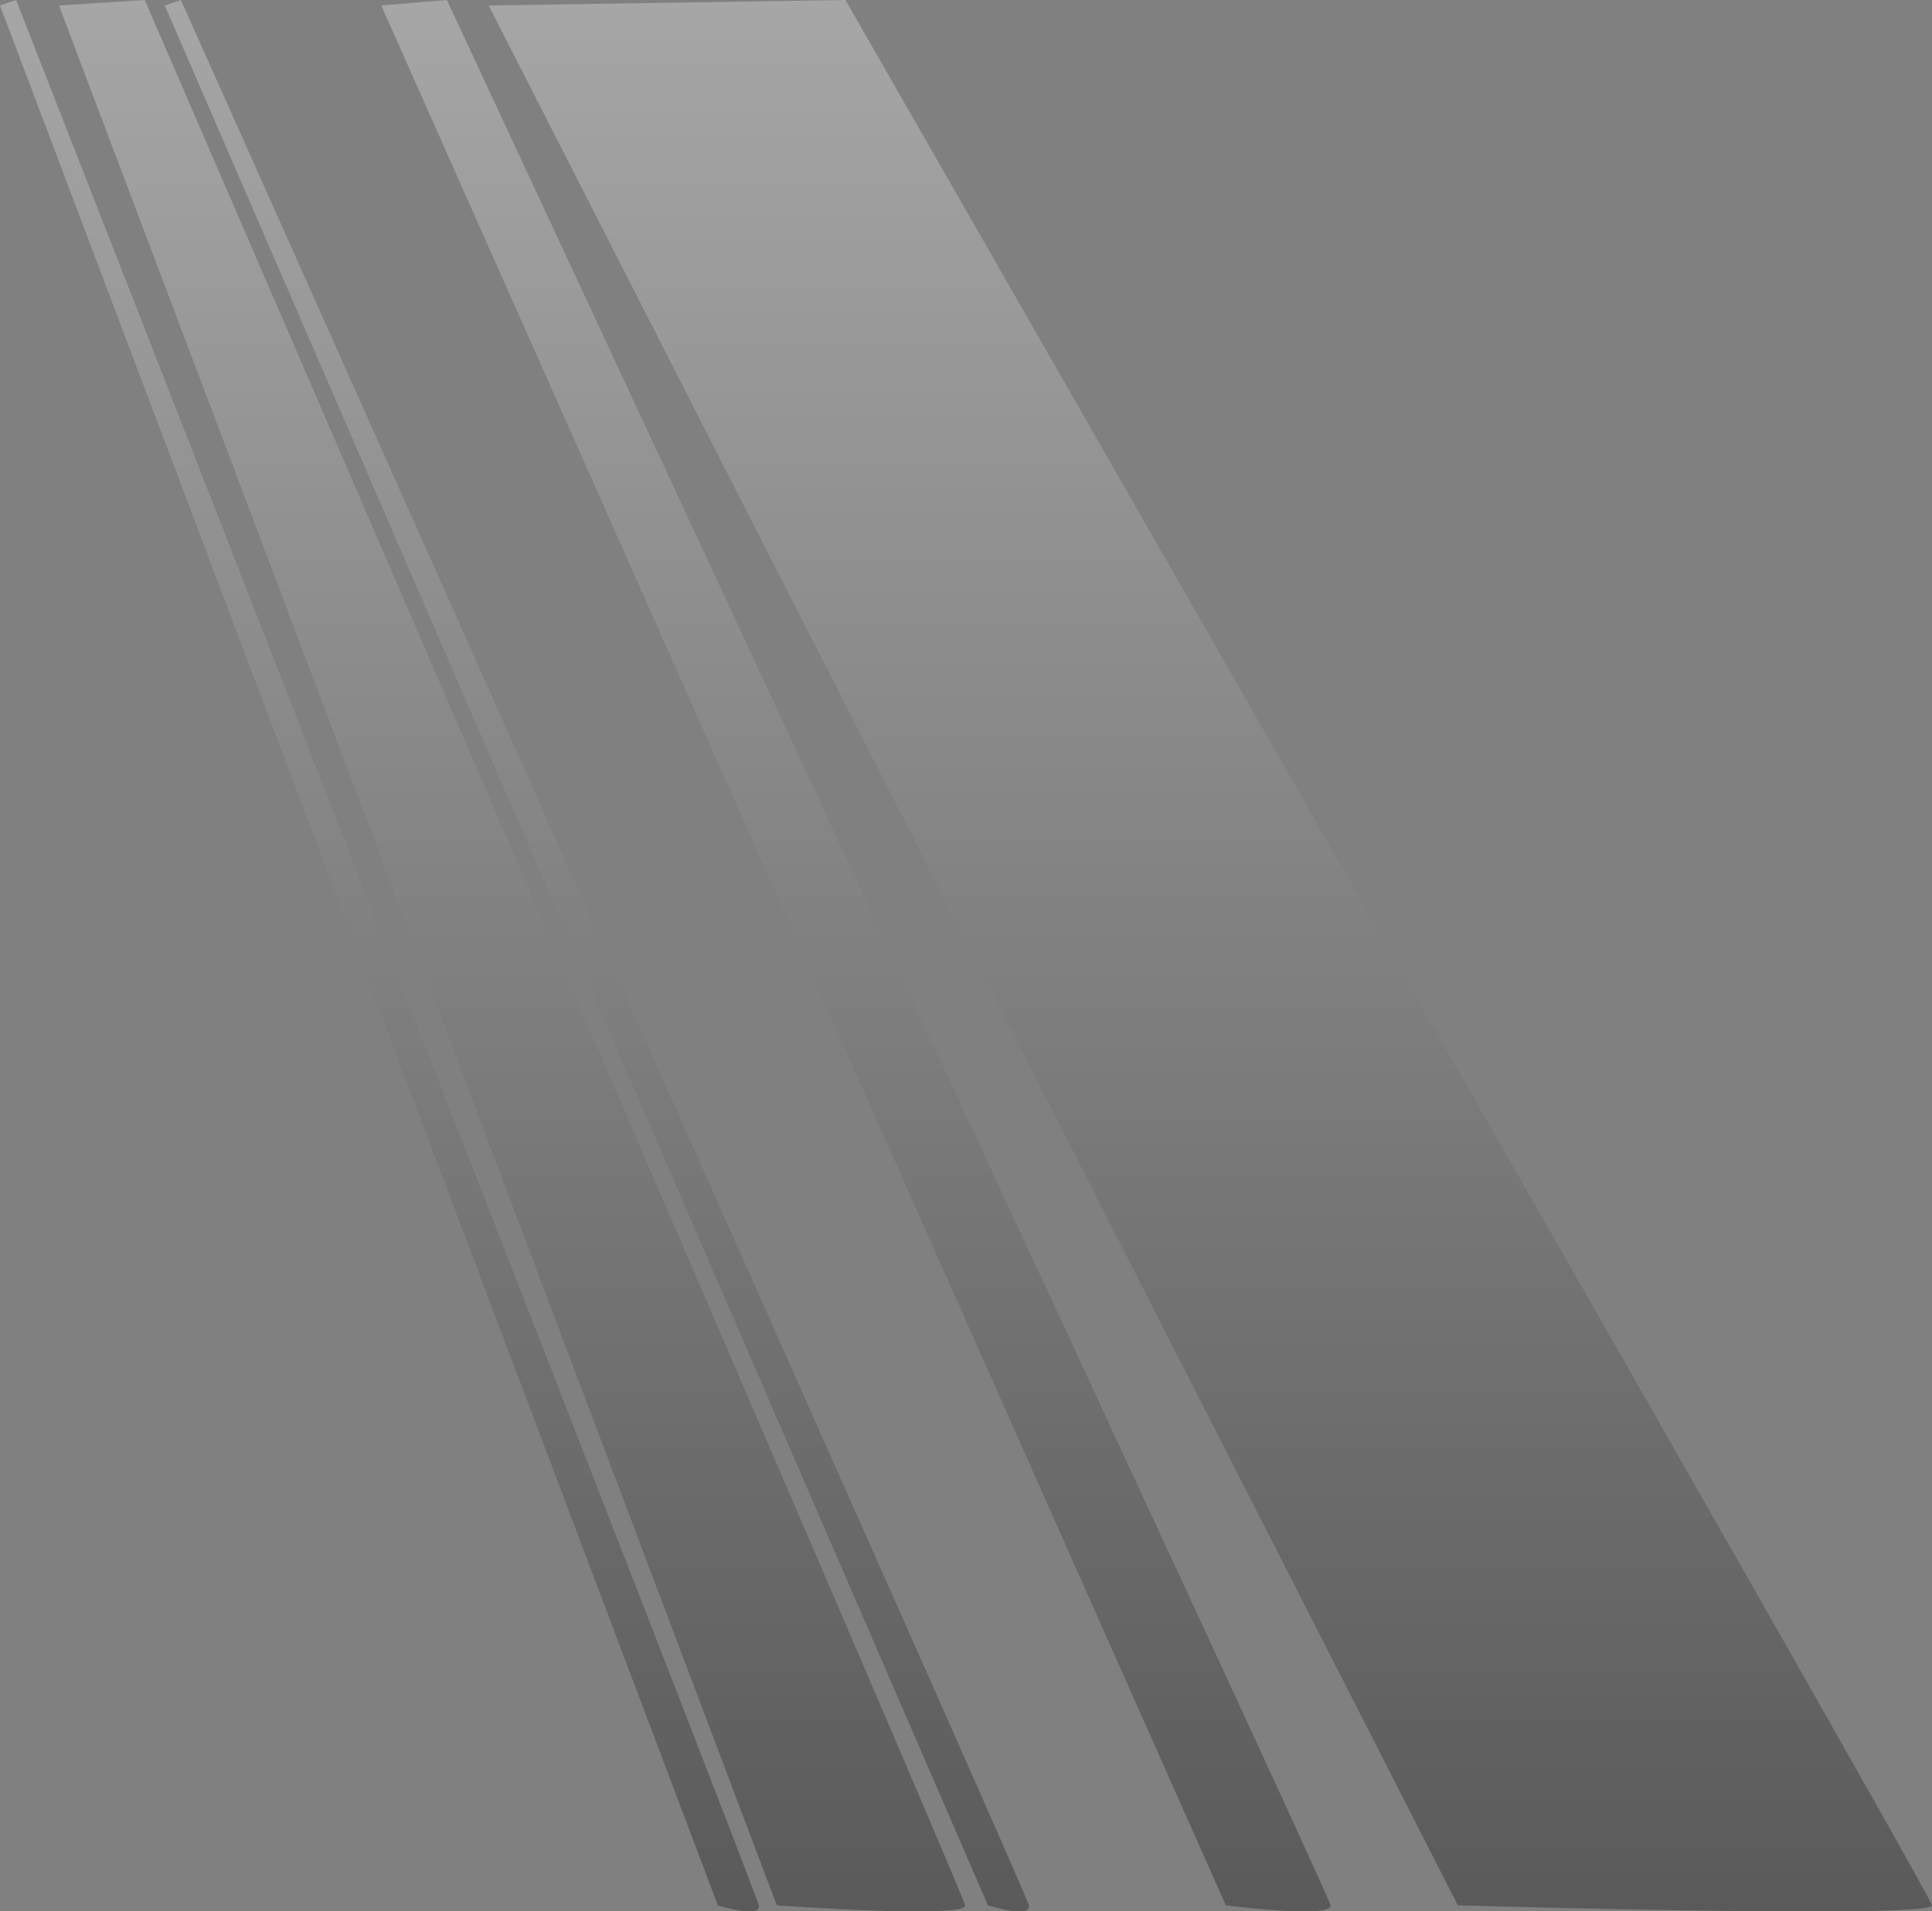
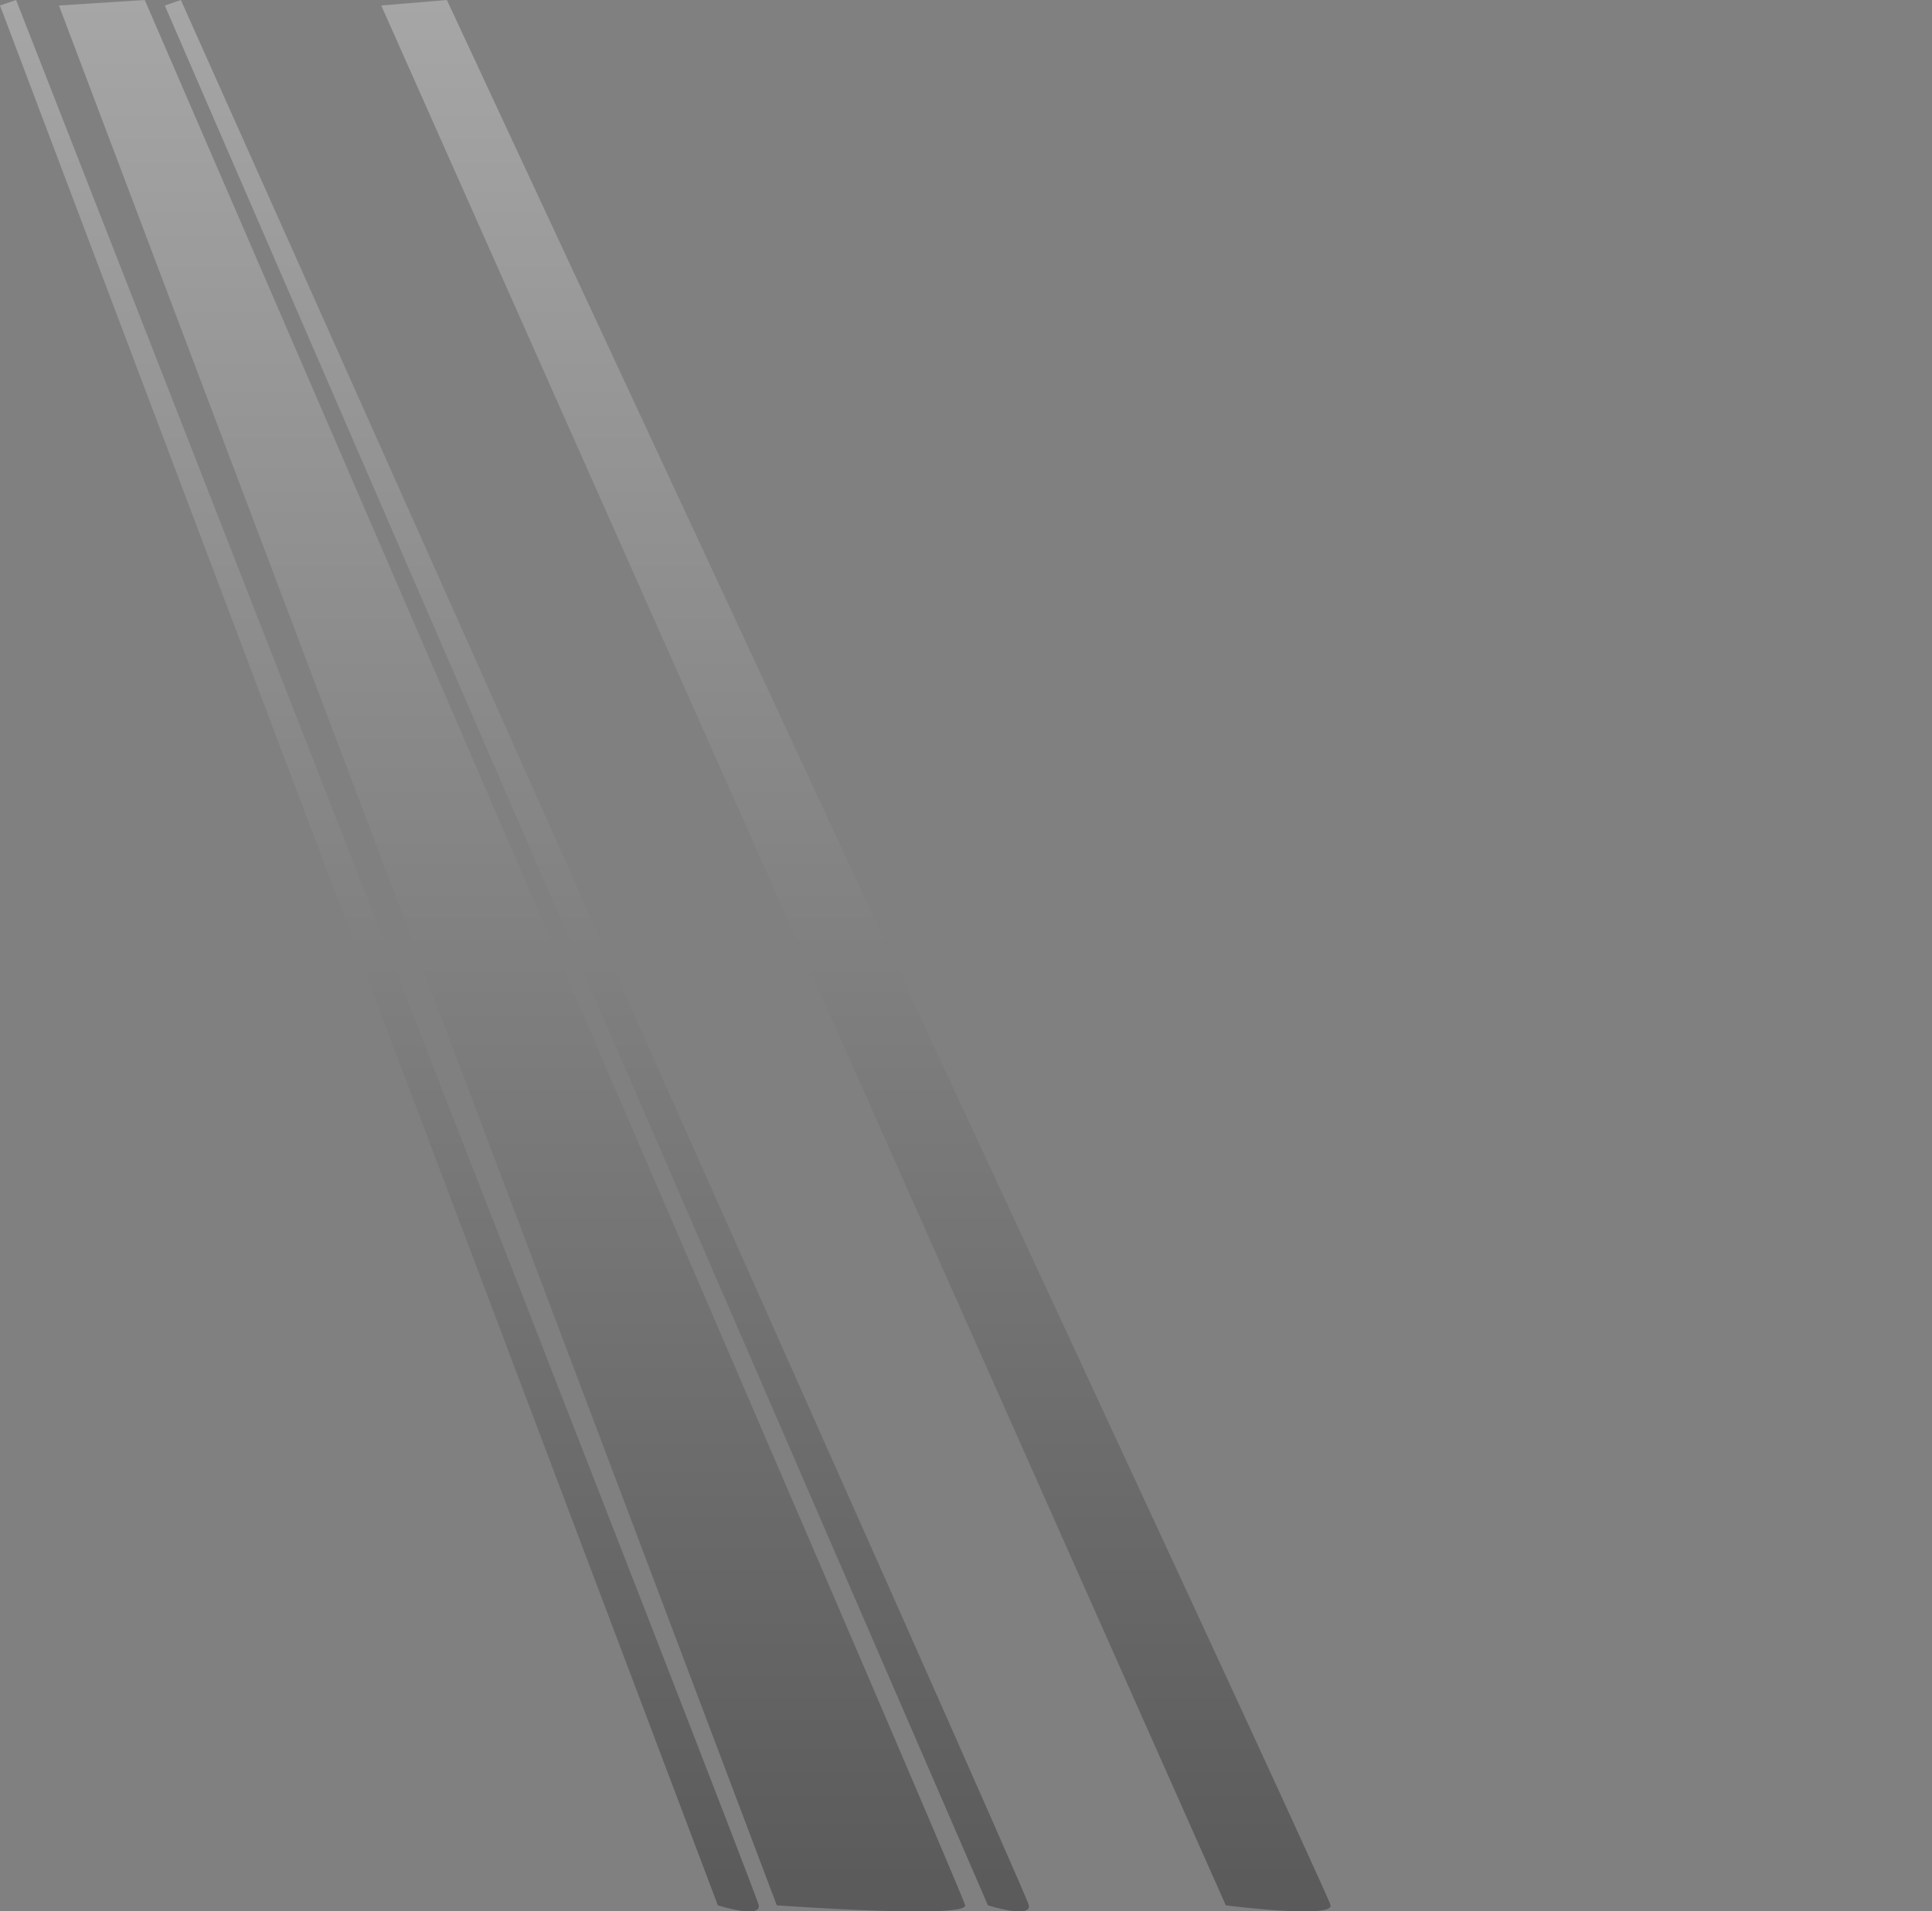
<svg xmlns="http://www.w3.org/2000/svg" version="1.1" id="Calque_1" x="0px" y="0px" viewBox="0 0 1091.6 1080" style="enable-background:new 0 0 1091.6 1080;" xml:space="preserve">
  <rect x="0" y="0" width="1091.6" height="1080" fill="#808080" stroke="none" />
  <style type="text/css">
	.st0{opacity:0.3;}
	.st1{fill:url(#SVGID_1_);}
	.st2{fill:url(#SVGID_00000139997530436524655980000008623503577696191418_);}
	.st3{fill:url(#SVGID_00000182502312131581037390000003040659821495752633_);}
	.st4{fill:url(#SVGID_00000165919117932561360150000000590768966970970285_);}
	.st5{fill:url(#SVGID_00000100344033191335616670000011991103881840374422_);}
</style>
  <g class="st0">
    <linearGradient id="SVGID_1_" gradientUnits="userSpaceOnUse" x1="-539.363" y1="1080" x2="-539.363" y2="0" gradientTransform="matrix(-1 0 0.266 1 -468.736 0)">
      <stop offset="0" style="stop-color:#000000" />
      <stop offset="1" style="stop-color:#FFFFFF" />
    </linearGradient>
    <path class="st1" d="M0,3.1l405.6,1073.5c0,0,24.4,7.8,23.1,0C427.5,1068.8,9.1,0,9.1,0L0,3.1z" />
    <linearGradient id="SVGID_00000036961419364943273060000002962890784944605836_" gradientUnits="userSpaceOnUse" x1="-662.178" y1="1080" x2="-662.178" y2="0" gradientTransform="matrix(-1 0 0.266 1 -468.736 0)">
      <stop offset="0" style="stop-color:#000000" />
      <stop offset="1" style="stop-color:#FFFFFF" />
    </linearGradient>
    <path style="fill:url(#SVGID_00000036961419364943273060000002962890784944605836_);" d="M93.1,3.1l465.1,1073.5   c0,0,24.4,7.8,23.1,0C580.1,1068.8,102.2,0,102.2,0L93.1,3.1z" />
    <linearGradient id="SVGID_00000090991064076476688220000011446438161592427189_" gradientUnits="userSpaceOnUse" x1="-614.28" y1="1080" x2="-614.28" y2="0" gradientTransform="matrix(-1 0 0.266 1 -468.736 0)">
      <stop offset="0" style="stop-color:#000000" />
      <stop offset="1" style="stop-color:#FFFFFF" />
    </linearGradient>
    <path style="fill:url(#SVGID_00000090991064076476688220000011446438161592427189_);" d="M33.3,3.1l405.6,1073.5   c0,0,107.6,7.8,106.4,0C544.1,1068.8,81.8,0,81.8,0L33.3,3.1z" />
    <linearGradient id="SVGID_00000008111821952253597890000001336318211357701765_" gradientUnits="userSpaceOnUse" x1="-808.621" y1="1080" x2="-808.621" y2="0" gradientTransform="matrix(-1 0 0.266 1 -468.736 0)">
      <stop offset="0" style="stop-color:#000000" />
      <stop offset="1" style="stop-color:#FFFFFF" />
    </linearGradient>
    <path style="fill:url(#SVGID_00000008111821952253597890000001336318211357701765_);" d="M215.4,3.1l477.2,1073.5   c0,0,60.4,7.8,59.2,0C750.6,1068.8,252.5,0,252.5,0L215.4,3.1z" />
    <linearGradient id="SVGID_00000054945597171632011640000004821348656109224577_" gradientUnits="userSpaceOnUse" x1="-1008.828" y1="1080" x2="-1008.828" y2="0" gradientTransform="matrix(-1 0 0.266 1 -468.736 0)">
      <stop offset="0" style="stop-color:#000000" />
      <stop offset="1" style="stop-color:#FFFFFF" />
    </linearGradient>
-     <path style="fill:url(#SVGID_00000054945597171632011640000004821348656109224577_);" d="M276.1,3.1l547.6,1073.5   c0,0,269.1,7.8,267.9,0C1090.4,1068.8,477.7,0,477.7,0L276.1,3.1z" />
  </g>
</svg>